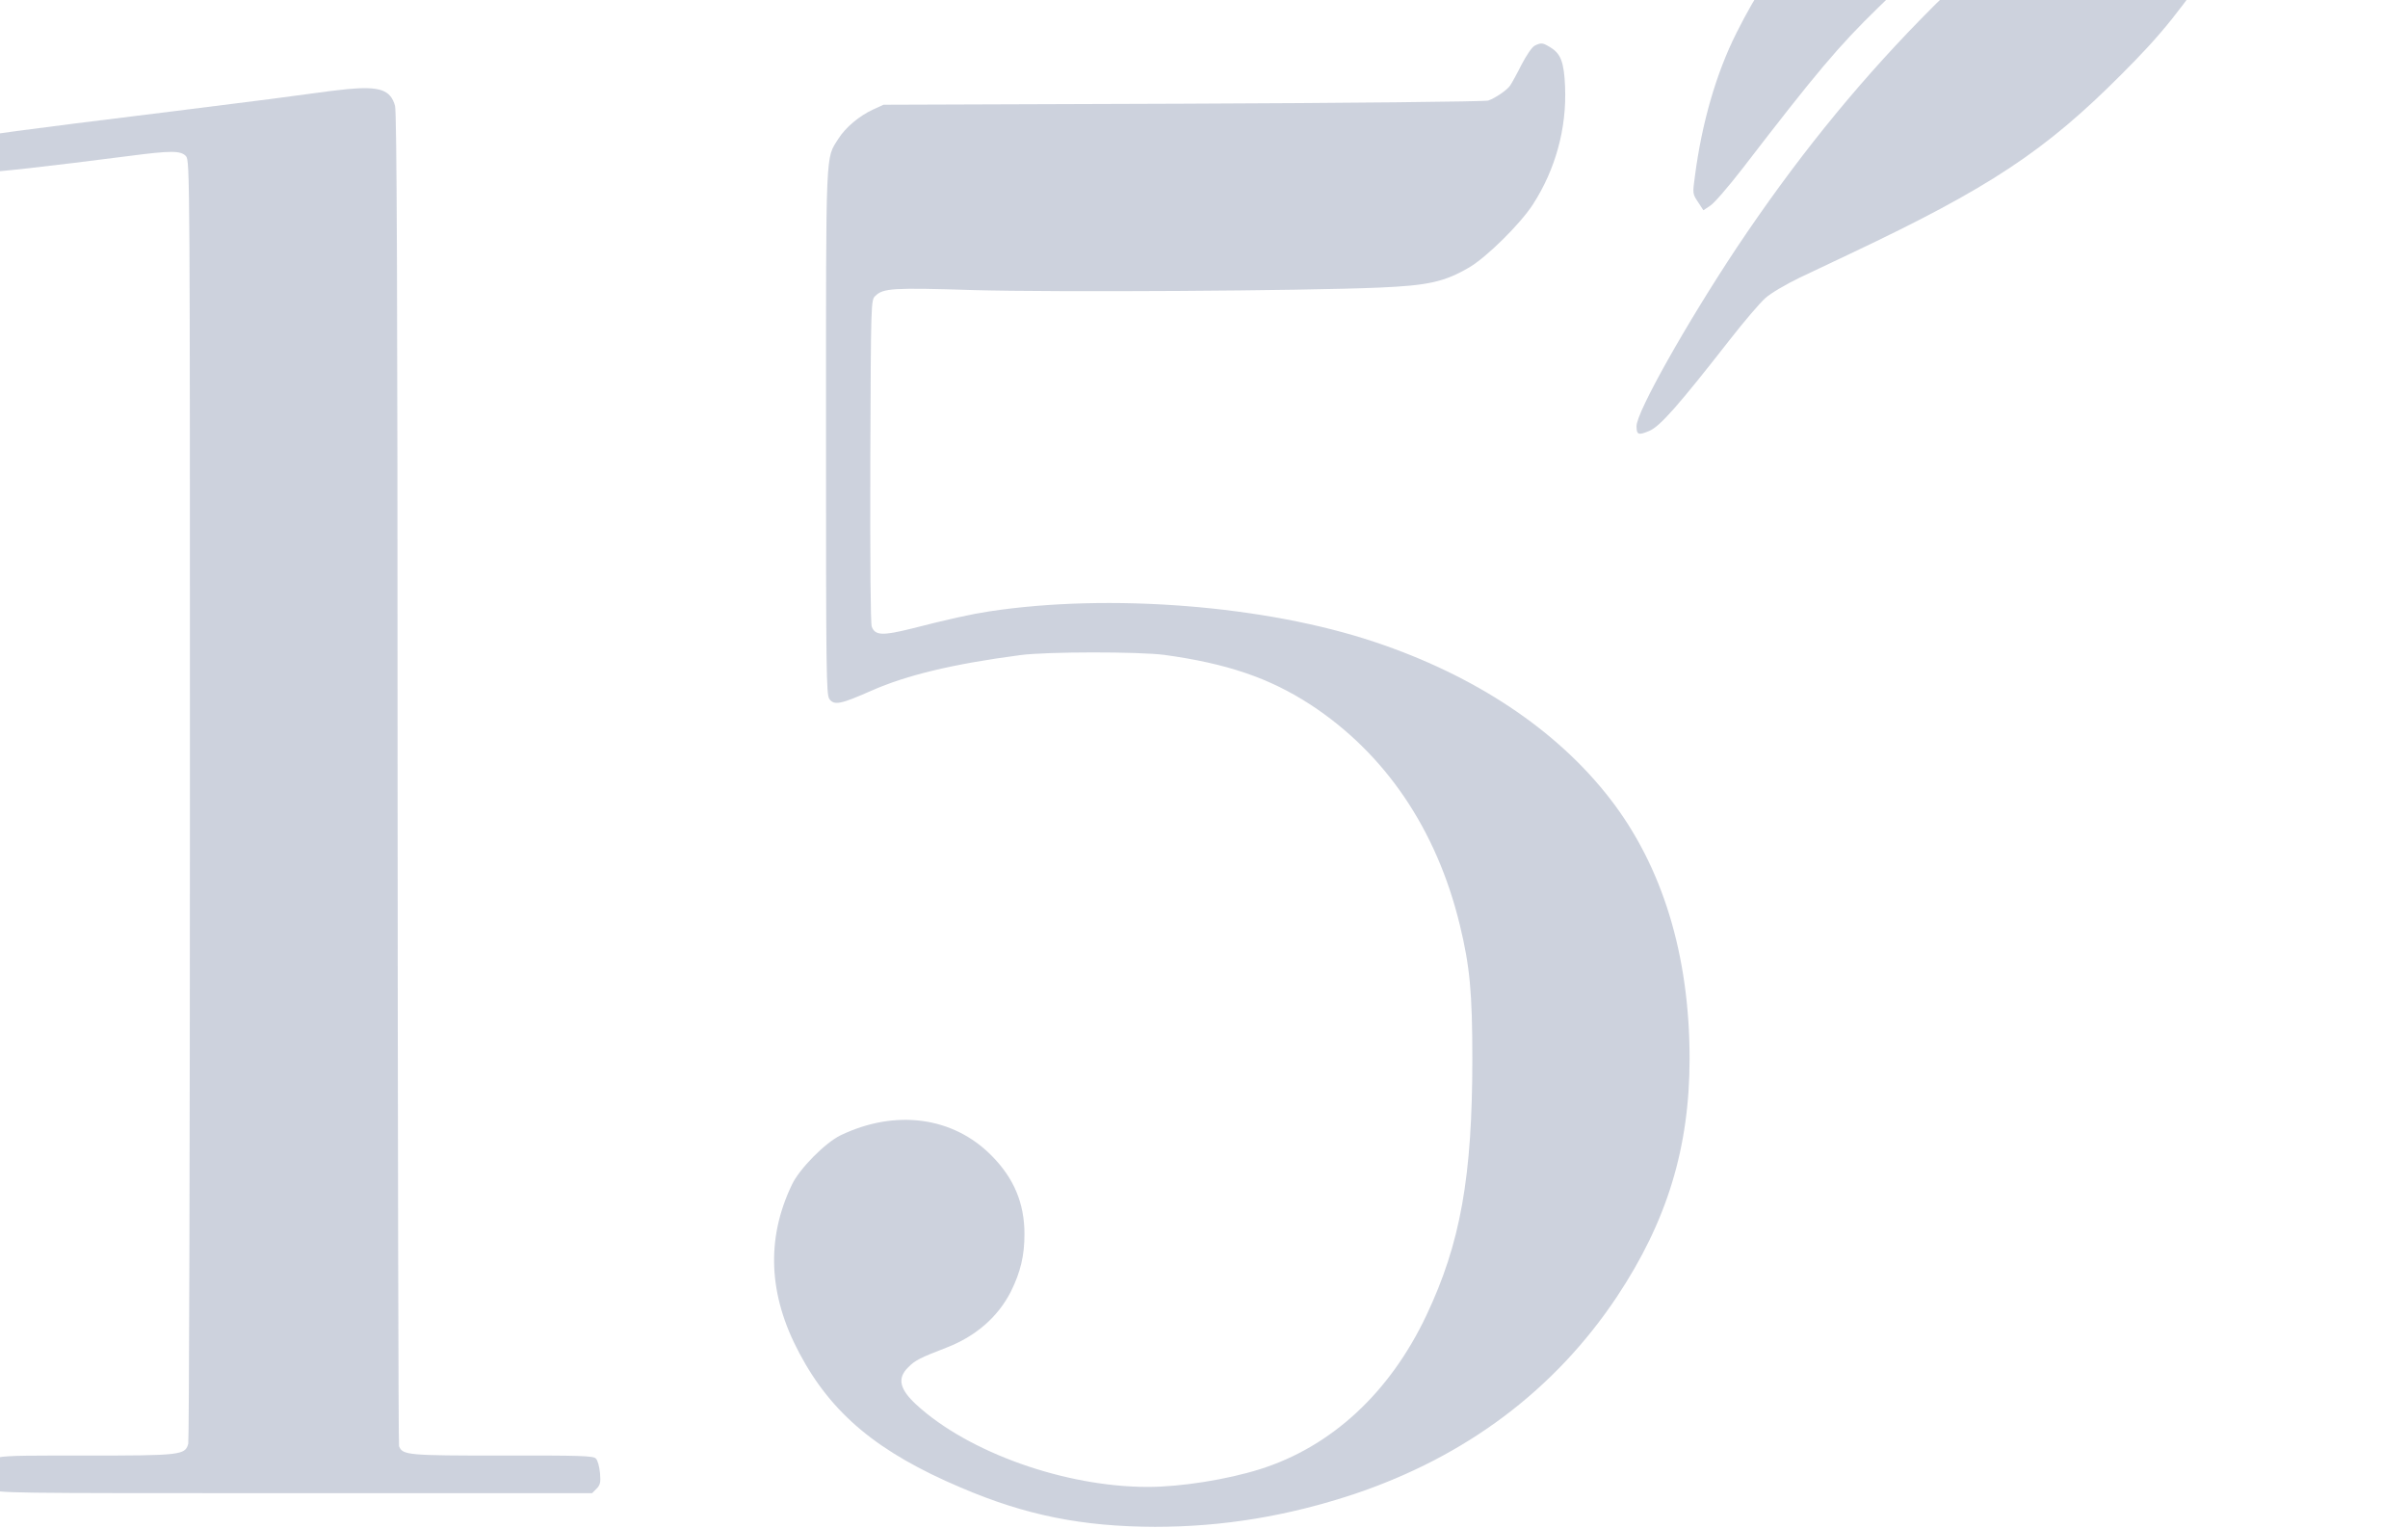
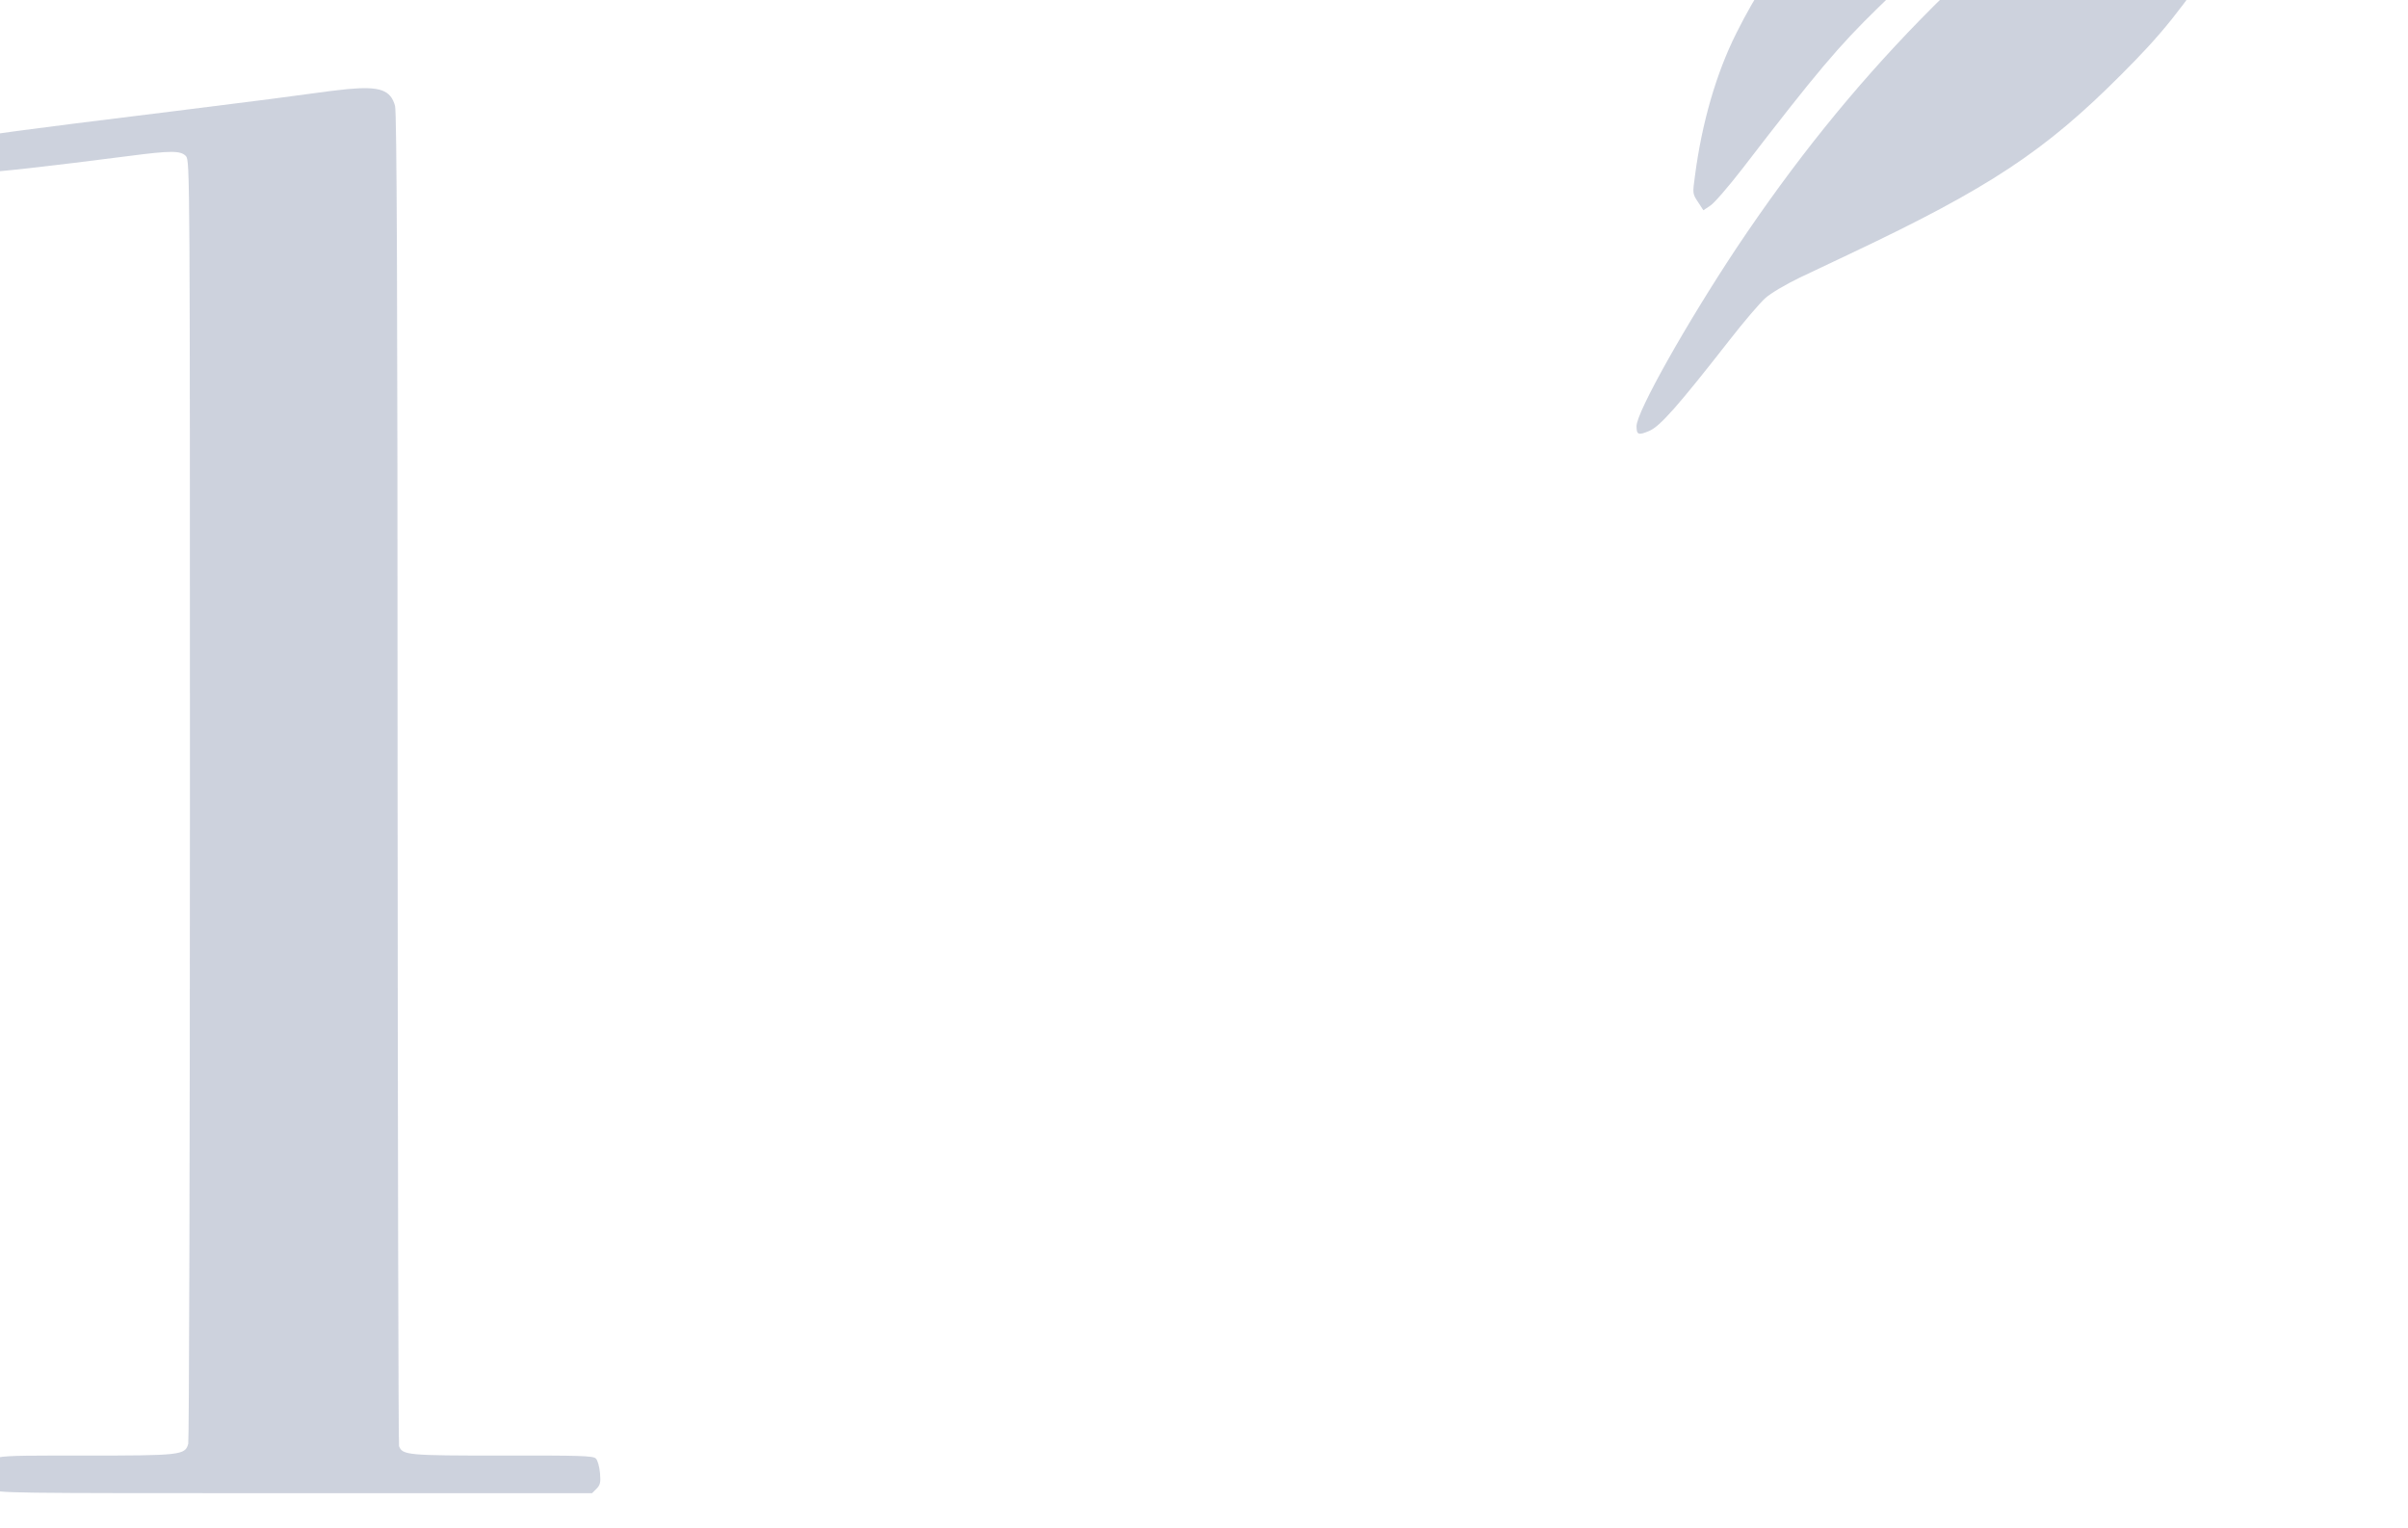
<svg xmlns="http://www.w3.org/2000/svg" width="402" height="255" viewBox="0 0 402 255" fill="none">
  <path d="M380.793 -43.825C365.379 -43.232 346.896 -39.291 333.191 -33.711C328.518 -31.793 320.811 -27.713 316.73 -25.028C304.734 -17.007 296.364 -7.486 289.878 5.522C286.495 12.252 284.123 20.517 282.973 29.271C282.554 32.305 282.554 32.34 283.461 33.7L284.368 35.094L285.518 34.327C286.181 33.909 288.552 31.154 290.854 28.189C303.304 12.008 306.896 7.754 313.557 1.267C318.927 -3.999 322.798 -7.347 328.483 -11.636C336.469 -17.634 347.873 -24.574 350.907 -25.272C353.975 -25.969 352.092 -23.982 341.037 -14.984C330.819 -6.649 326.669 -2.953 320.636 3.22C309.302 14.833 299.503 27.039 289.982 41.267C281.508 54.031 273.208 68.782 273.208 71.119C273.208 72.584 273.522 72.688 275.335 71.921C277.149 71.154 280.183 67.701 288.797 56.681C291.133 53.682 293.818 50.544 294.725 49.742C295.667 48.904 298.178 47.44 300.409 46.359C302.607 45.312 306.477 43.499 308.954 42.313C332.11 31.363 341.386 25.225 354.115 12.461C361.02 5.557 363.81 2.069 371.9 -9.718C379.747 -21.157 381.595 -23.528 387.001 -29.491C391.255 -34.13 394.952 -37.617 398.962 -40.825C400.567 -42.081 401.892 -43.232 401.892 -43.371C401.892 -43.511 401.404 -43.72 400.811 -43.859C399.765 -44.069 386.129 -44.034 380.793 -43.825Z" fill="#052057" fill-opacity="0.2" />
-   <path d="M256.225 7.614C255.771 7.823 254.83 9.218 253.993 10.822C253.226 12.356 252.354 13.926 252.11 14.274C251.552 15.076 249.634 16.367 248.448 16.785C247.96 16.96 225.048 17.204 197.532 17.308L147.489 17.483L145.745 18.285C143.408 19.366 141.142 21.284 139.956 23.167C137.794 26.585 137.898 24.213 137.898 72.13C137.898 112.025 137.933 115.931 138.456 116.664C139.258 117.779 140.374 117.535 145.501 115.269C151.325 112.688 159.171 110.805 170.331 109.34C174.76 108.747 190.104 108.747 194.394 109.305C204.786 110.735 211.9 113.141 218.77 117.605C231.255 125.766 239.834 138.425 243.705 154.362C245.379 161.267 245.797 165.661 245.797 176.681C245.797 196.42 243.81 207.544 238.125 219.541C232.022 232.444 222.293 241.442 210.366 245.208C204.821 246.952 197.149 248.172 191.604 248.172C177.794 248.172 161.647 242.418 152.964 234.432C150.174 231.851 149.755 230.038 151.604 228.224C152.754 227.039 153.626 226.62 157.951 224.946C162.868 223.063 166.599 219.82 168.761 215.565C170.366 212.322 171.028 209.602 171.028 205.975C171.028 200.849 169.285 196.664 165.553 192.897C159.136 186.376 149.511 185.086 140.339 189.48C137.759 190.735 133.469 195.06 132.214 197.71C127.855 206.777 128.273 216.158 133.434 225.818C138.805 235.966 146.512 242.383 160.392 248.277C171.203 252.915 180.688 254.798 192.824 254.833C204.123 254.833 214.969 253.054 226.094 249.358C244.786 243.081 259.573 231.956 269.93 216.437C278.3 203.848 282.066 191.537 282.066 176.681C282.066 159.419 277.532 144.562 268.744 133.263C259.852 121.79 246.216 112.723 229.477 107.143C211.238 101.04 185.222 98.983 165.1 102.051C162.136 102.505 158.474 103.307 152.197 104.911C147.314 106.132 146.094 106.062 145.536 104.597C145.326 104.039 145.257 93.961 145.292 76.907C145.396 50.229 145.396 50.09 146.128 49.392C147.419 48.102 149.023 47.997 162.484 48.416C176.12 48.799 217.48 48.555 230.314 47.997C238.404 47.648 241.124 47.056 245.309 44.614C248.204 42.906 253.818 37.361 255.911 34.118C259.677 28.294 261.56 21.424 261.281 14.519C261.107 10.369 260.584 8.974 258.805 7.893C257.55 7.125 257.306 7.09 256.225 7.614Z" fill="#052057" fill-opacity="0.2" />
  <path d="M58.038 14.868C56.399 15.042 53.992 15.321 52.632 15.53C48.099 16.158 44.646 16.611 29.267 18.529C1.333 21.982 -2.608 22.505 -3.34 22.958C-4.7 23.83 -3.793 28.05 -2.119 28.678C-1.666 28.852 8.064 27.771 21.595 26.027C28.535 25.12 30.174 25.12 31.046 26.062C31.708 26.794 31.708 29.061 31.708 133.403C31.708 192.026 31.569 240.431 31.429 240.954C30.906 242.872 30.278 242.941 13.957 242.941C-2.956 242.941 -1.945 242.767 -1.945 245.941C-1.945 247.37 -1.771 247.998 -1.247 248.521C-0.55 249.219 -0.097 249.219 49.145 249.219H98.84L99.572 248.486C100.2 247.859 100.305 247.44 100.165 245.836C100.061 244.79 99.782 243.709 99.468 243.43C99.049 242.976 96.782 242.907 83.914 242.941C68.012 242.941 67.21 242.872 66.617 241.372C66.512 241.058 66.407 190.945 66.373 130.021C66.373 46.638 66.233 18.843 65.954 17.692C65.222 15.007 63.443 14.379 58.038 14.868Z" fill="#052057" fill-opacity="0.2" />
</svg>